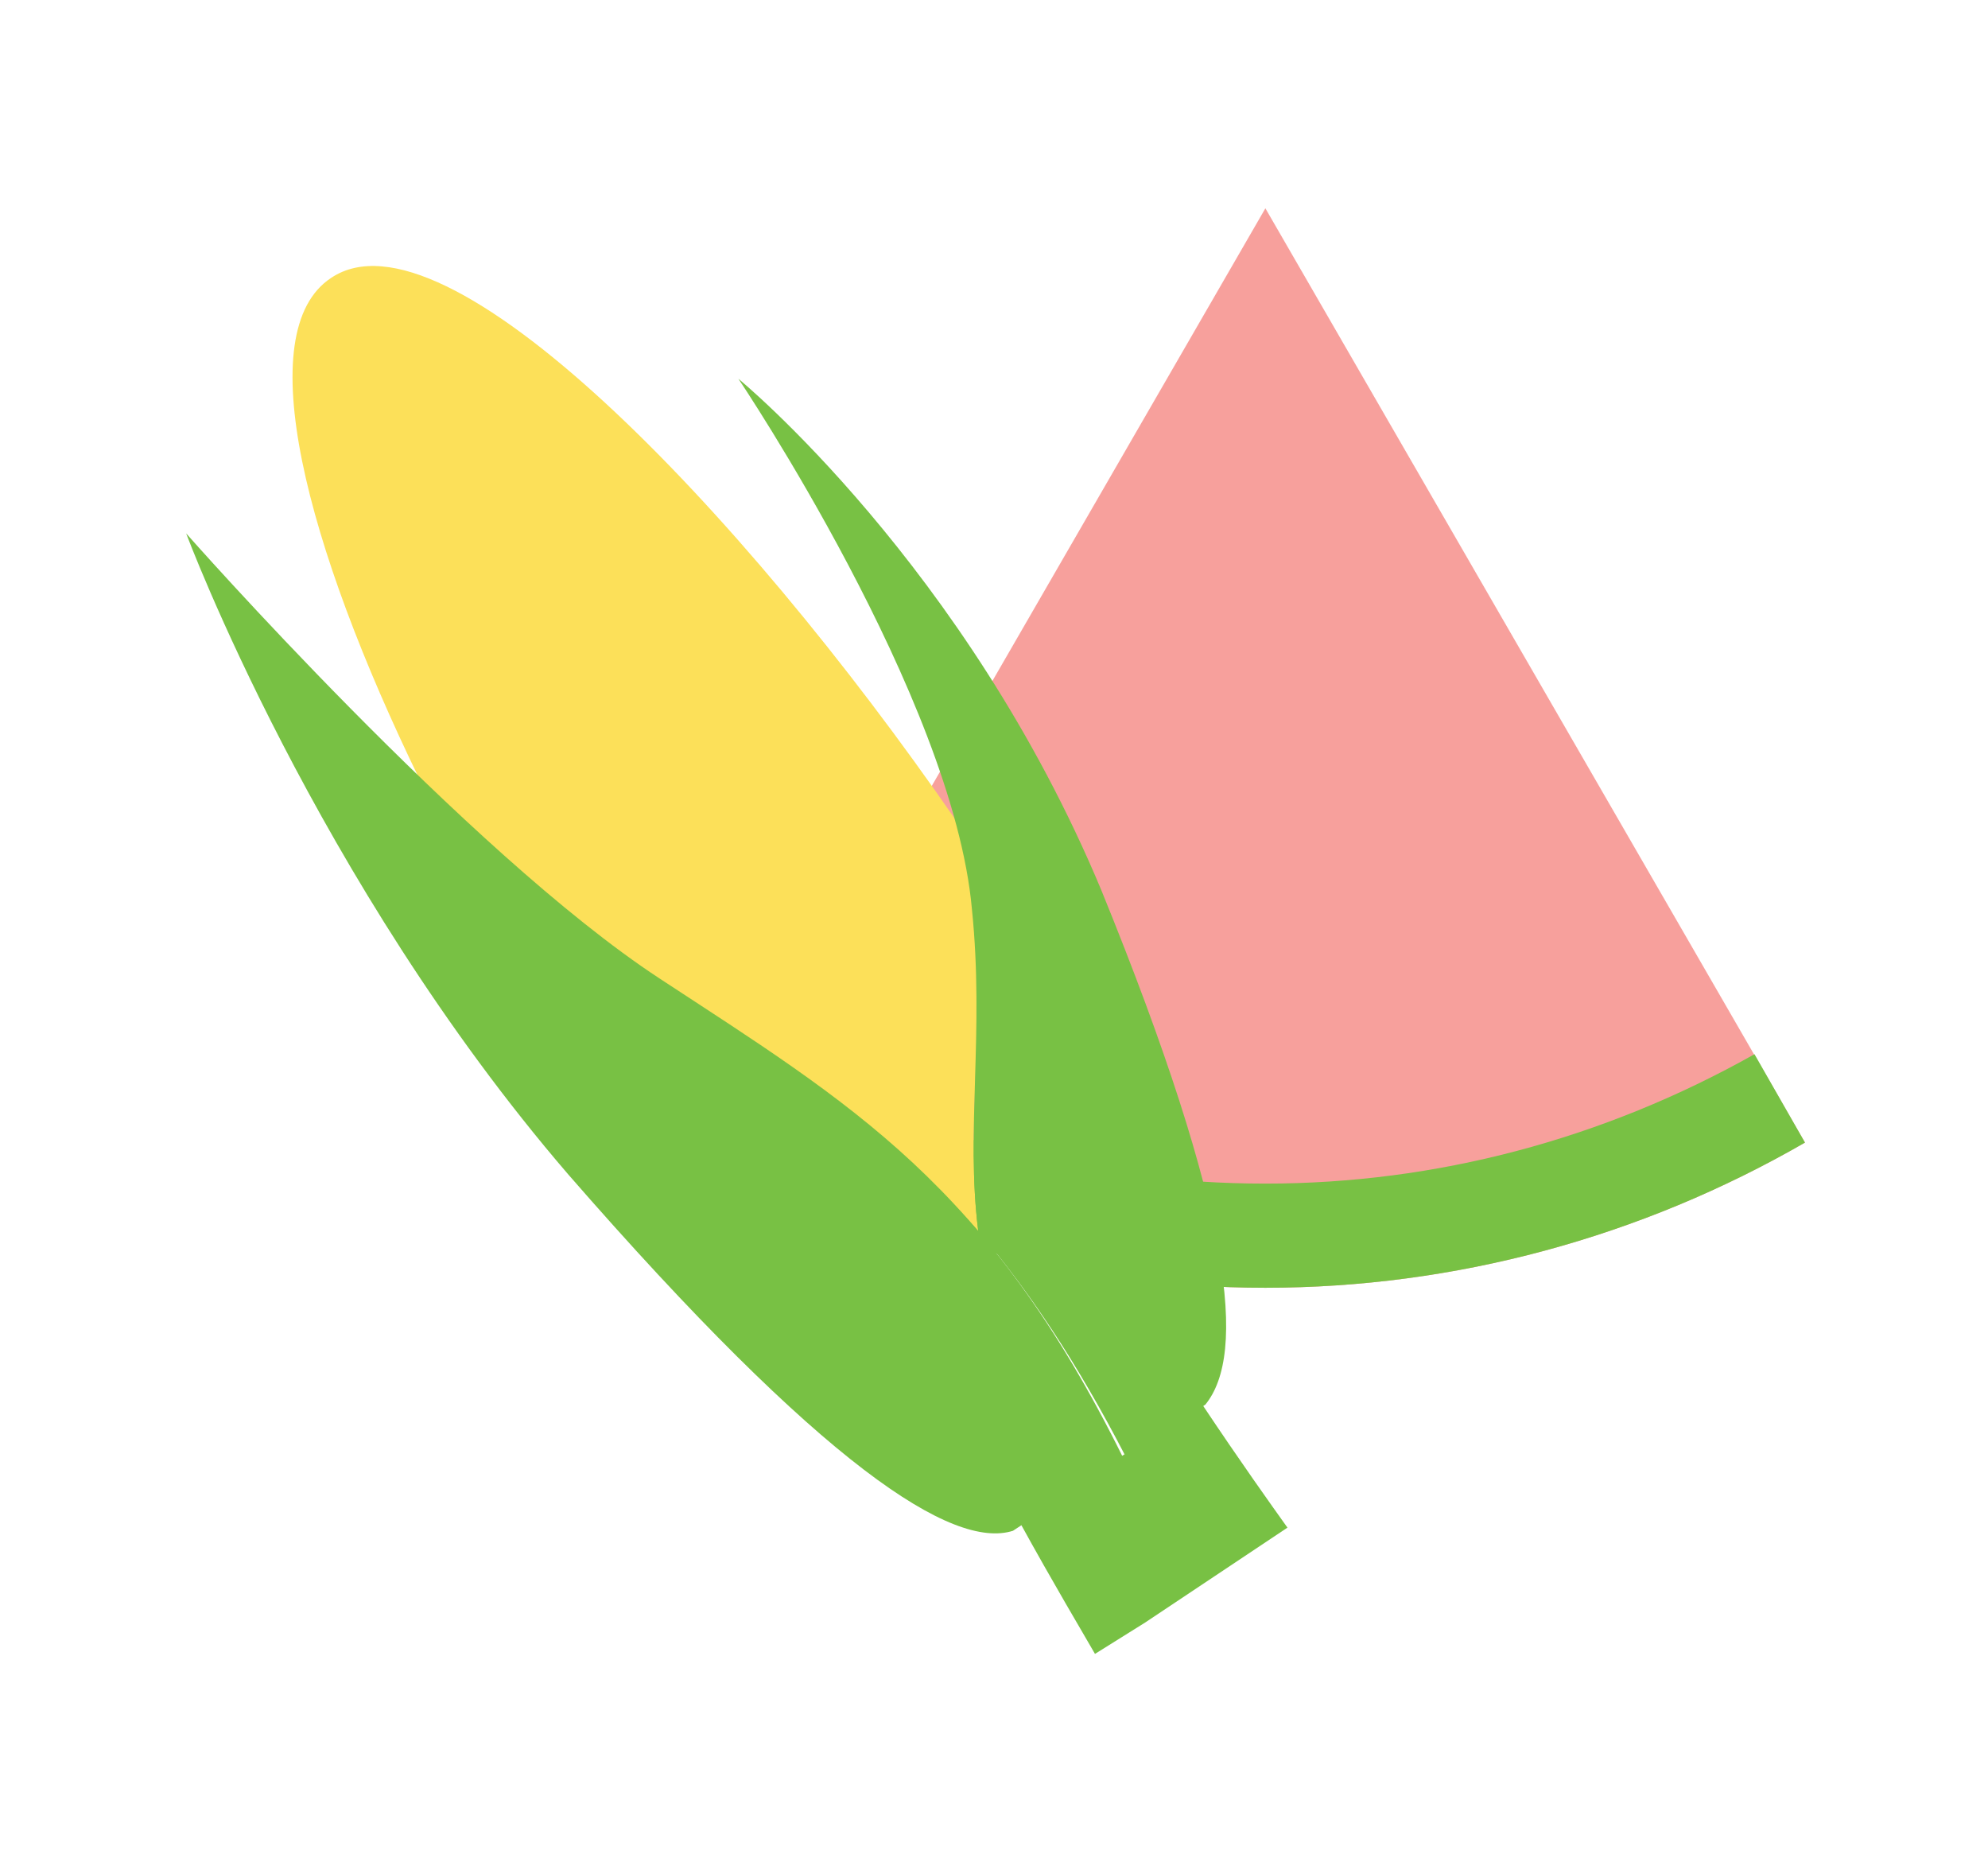
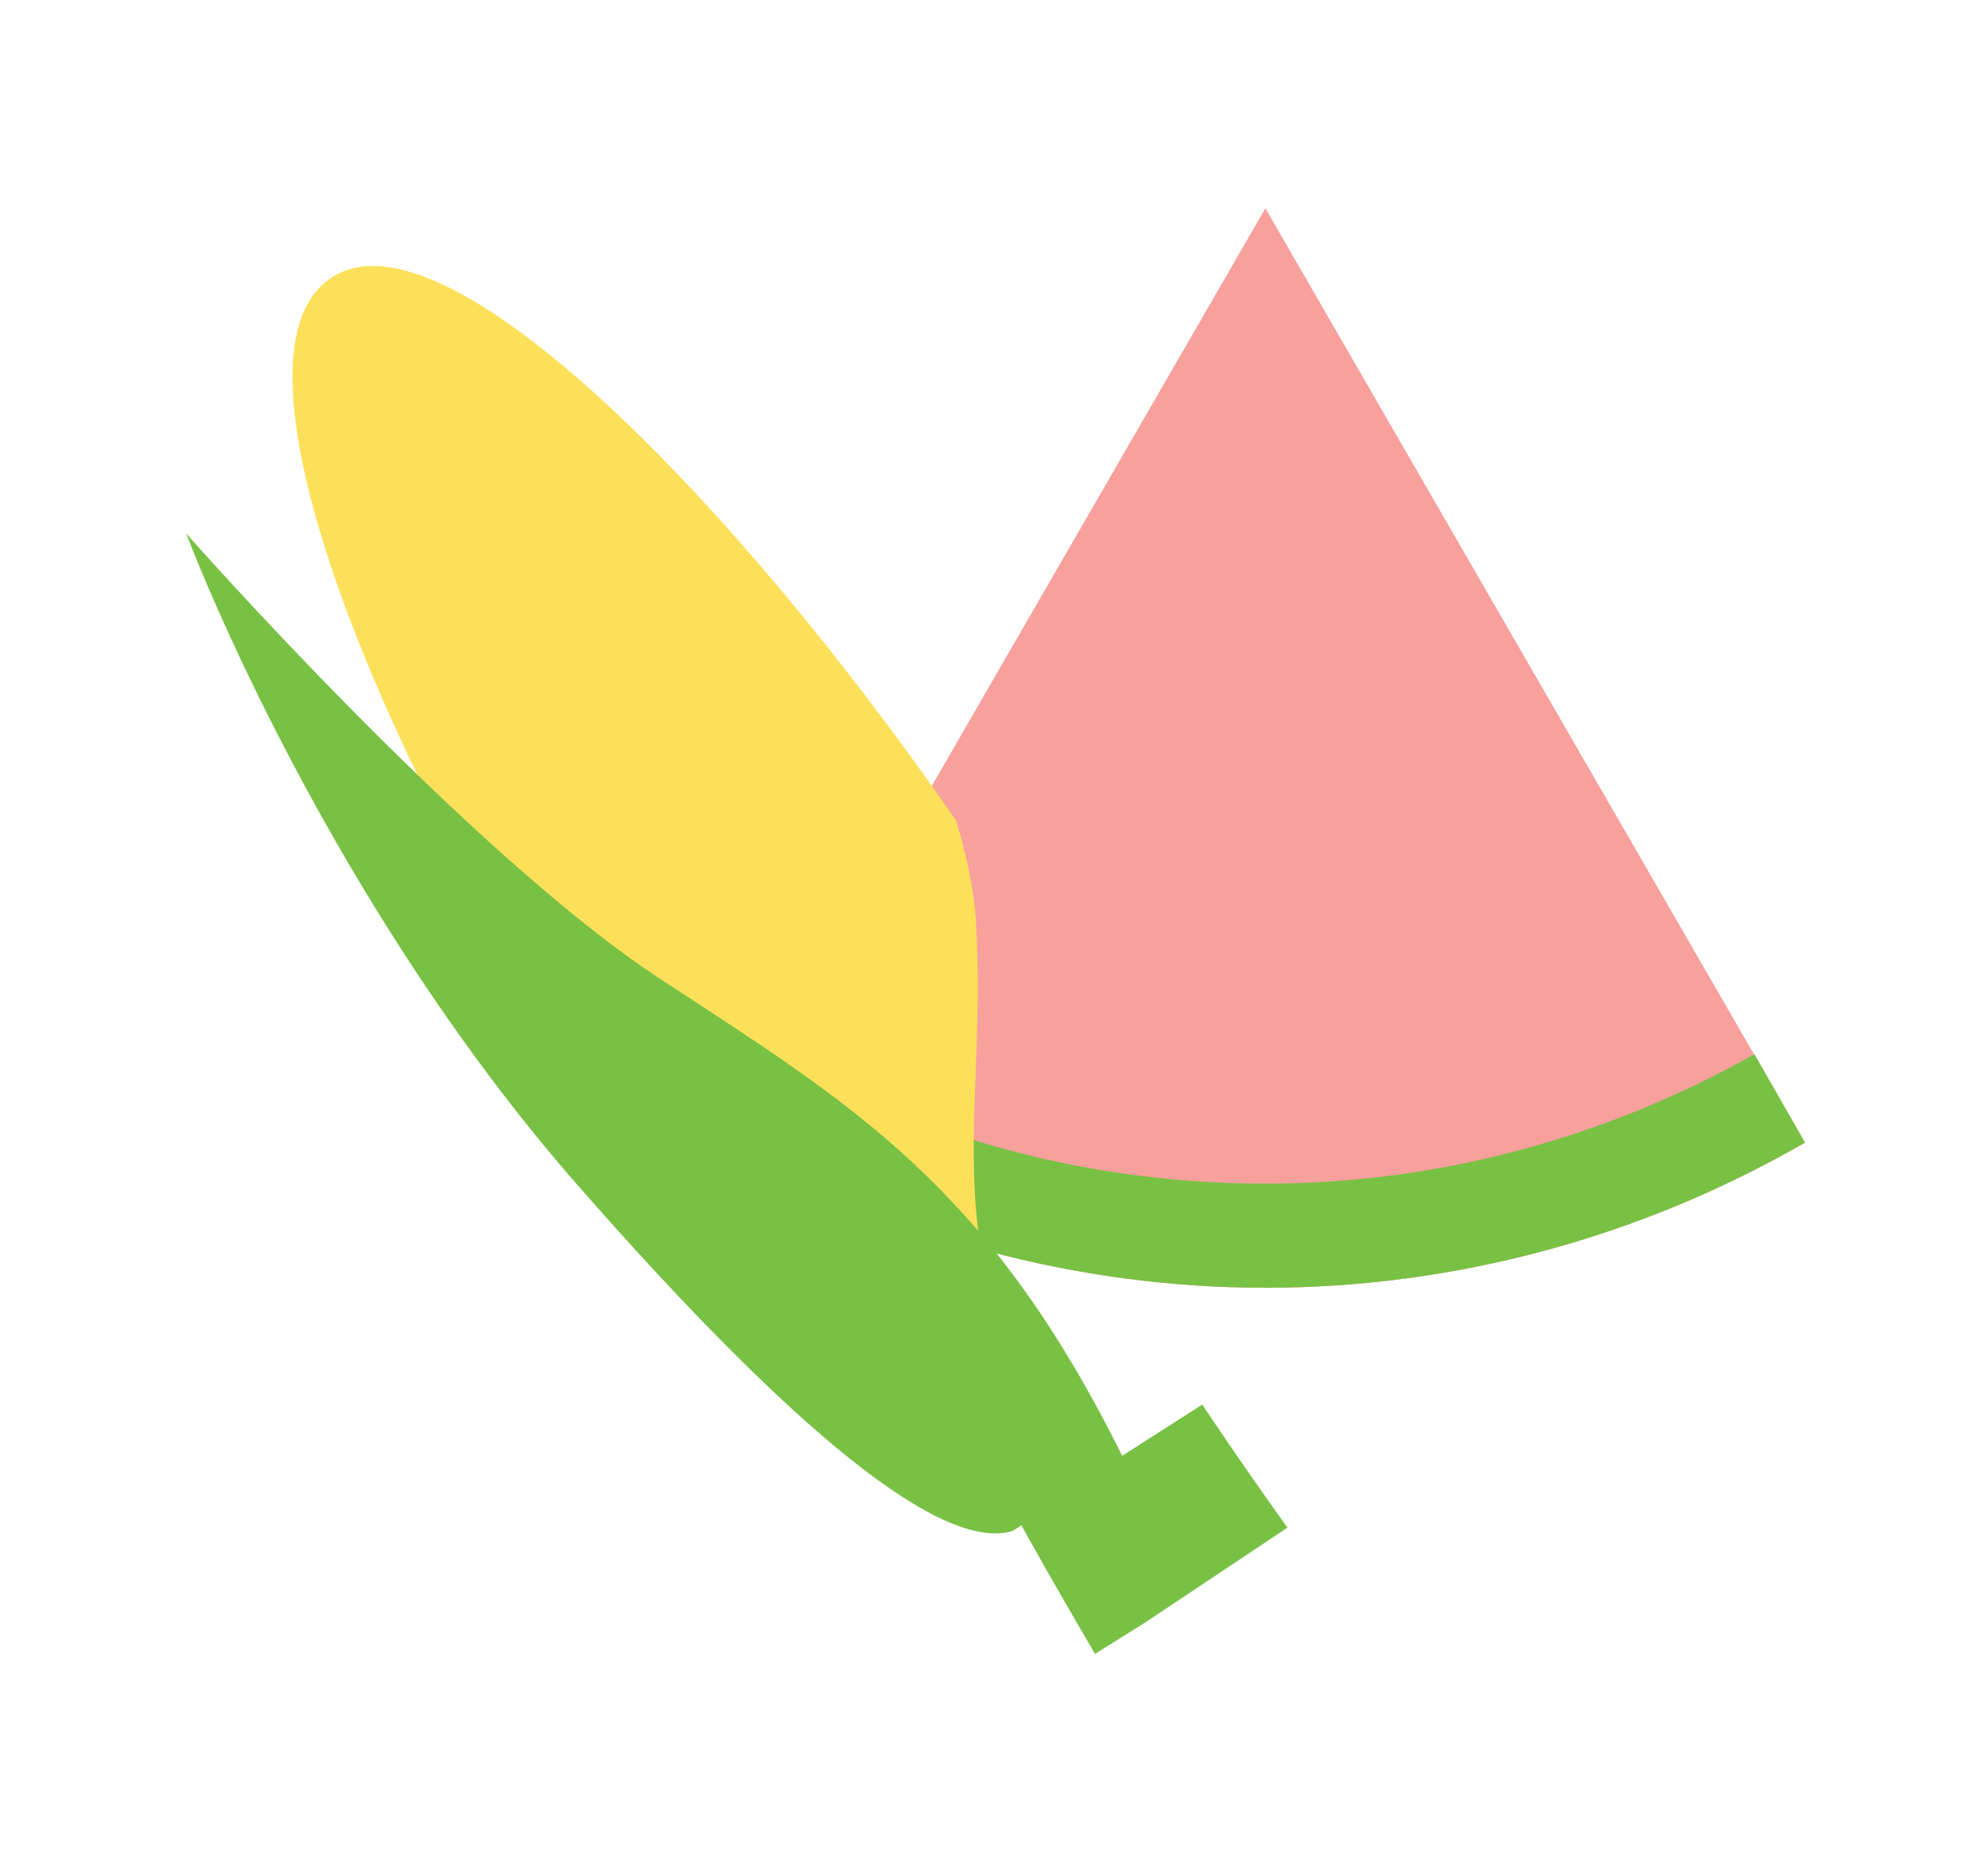
<svg xmlns="http://www.w3.org/2000/svg" version="1.1" id="Layer_1" x="0px" y="0px" viewBox="0 0 63 59" xml:space="preserve">
  <style type="text/css">
	
		.st0{fill-rule:evenodd;clip-rule:evenodd;fill:#F7A09C;stroke:#076132;stroke-width:1.701;stroke-linecap:round;stroke-linejoin:round;stroke-miterlimit:22.926;}
	
		.st1{fill-rule:evenodd;clip-rule:evenodd;fill:#78C144;stroke:#076132;stroke-width:1.701;stroke-linecap:round;stroke-linejoin:round;stroke-miterlimit:22.926;}
	
		.st2{fill-rule:evenodd;clip-rule:evenodd;fill:none;stroke:#076132;stroke-width:1.701;stroke-linecap:round;stroke-linejoin:round;stroke-miterlimit:22.926;}
	
		.st3{fill-rule:evenodd;clip-rule:evenodd;fill:#FCE059;stroke:#076132;stroke-width:1.701;stroke-linecap:round;stroke-linejoin:round;stroke-miterlimit:22.926;}
</style>
  <g>
    <g>
      <path class="st0 euWWrjPz_0" d="M40.1,6.6l17.1,29.6c-5.2,3-11.1,4.6-17.1,4.6c-6,0-11.9-1.6-17.1-4.6L40.1,6.6z" />
      <path class="st1 euWWrjPz_1" d="M55.6,33.4l1.6,2.8c-5.2,3-11.1,4.6-17.1,4.6c-6,0-11.9-1.6-17.1-4.6l1.6-2.8c4.7,2.7,10,4.1,15.5,4.1    C45.5,37.5,50.8,36.1,55.6,33.4L55.6,33.4z" />
      <path class="st2 euWWrjPz_2" d="M35.1,29.5c-0.6-0.5-0.9-1.4-0.9-1.9c0-0.5,0.4-1,1-1l0,0" />
      <path class="st2 euWWrjPz_3" d="M36.5,22.2c-0.6-0.5-0.9-1.4-0.9-1.9c0-0.5,0.4-1,1-1l0,0" />
      <path class="st2 euWWrjPz_4" d="M43,34.8c-0.6-0.5-0.9-1.4-0.9-1.9c0-0.5,0.4-1,1-1l0,0" />
      <path class="st2 euWWrjPz_5" d="M49,31.7c-0.6-0.5-0.9-1.4-0.9-1.9c0-0.5,0.4-1,1-1l0,0" />
      <path class="st2 euWWrjPz_6" d="M41.1,26.6c-0.6-0.5-0.9-1.4-0.9-1.9c0-0.5,0.4-1,1-1l0,0" />
      <path class="st2 euWWrjPz_7" d="M40.1,16.6c-0.6-0.5-0.9-1.4-0.9-1.9c0-0.5,0.4-1,1-1l0,0" />
      <path class="st2 euWWrjPz_8" d="M45.4,23.5c-0.6-0.5-0.9-1.4-0.9-1.9c0-0.5,0.4-1,1-1l0,0" />
-       <path class="st2 euWWrjPz_9" d="M31.1,33.5c-0.6-0.5-0.9-1.4-0.9-1.9c0-0.5,0.4-1,1-1l0,0" />
    </g>
    <g>
      <path class="st1 euWWrjPz_10" d="M34.7,52.4l1.6-1l1.5-1l3-2c-0.5-0.7-1.5-2.1-2.7-3.9l-2.5,1.6l-1,0.6l-2.3,1.5    C33.4,50.2,34.3,51.7,34.7,52.4z" />
      <path class="st3 euWWrjPz_11" d="M31,39c-3-3.4-6.2-5.4-10.2-8c-2.3-1.5-5-3.9-7.5-6.3c-3.6-7.4-5.4-14.2-2.8-15.9c3.6-2.4,12.9,7.2,19.8,17.2    c0.3,1,0.5,1.9,0.6,2.8C31.2,32.7,30.6,35.8,31,39z" />
      <path class="st2 euWWrjPz_12" d="M22.2,31.9C15.6,21.7,9,9.8,10.5,8.9c1.8-1.2,13.3,14.7,20.4,26" />
      <g>
-         <path class="st2 euWWrjPz_13" d="M23.3,32.6L30.7,27.8" />
        <path class="st2 euWWrjPz_14" d="M19.4,30L28.7,23.8" />
        <path class="st2 euWWrjPz_15" d="M27.2,35.3L30.9,32.9" />
        <path class="st2 euWWrjPz_16" d="M15.8,27.1L25.8,20.5" />
-         <path class="st2 euWWrjPz_17" d="M13.2,23.5c0.4-0.3,9.6-6.3,9.6-6.3" />
        <path class="st2 euWWrjPz_18" d="M11.5,19.4c0.4-0.3,8.3-5.4,8.3-5.4" />
        <path class="st2 euWWrjPz_19" d="M10.2,15c0.3-0.2,6.1-4,6.1-4" />
      </g>
-       <path class="st1 euWWrjPz_20" d="M31,39c-0.4-3.2,0.2-6.3-0.2-10.2c-0.6-6.7-7.4-16.8-7.4-16.8s7.2,5.9,11.5,16.2c4.2,10.3,4.6,14.7,3.3,16.3    l-2.5,1.7C34.1,43.1,32.6,40.9,31,39z" />
      <path class="st1 euWWrjPz_21" d="M35.6,46.2C31.3,37.5,27,35,20.9,31c-6.1-4-15-14.1-15-14.1s4.1,11,12.1,20.3c8.1,9.3,12.2,11.9,14.1,11.3    L35.6,46.2z" />
    </g>
  </g>
  <style>.euWWrjPz_0{stroke-dasharray:105 107;stroke-dashoffset:106;animation:euWWrjPz_draw_0 6000ms linear 0ms infinite,euWWrjPz_fade 6000ms linear 0ms infinite;}.euWWrjPz_1{stroke-dasharray:75 77;stroke-dashoffset:76;animation:euWWrjPz_draw_1 6000ms linear 0ms infinite,euWWrjPz_fade 6000ms linear 0ms infinite;}.euWWrjPz_2{stroke-dasharray:4 6;stroke-dashoffset:5;animation:euWWrjPz_draw_2 6000ms linear 0ms infinite,euWWrjPz_fade 6000ms linear 0ms infinite;}.euWWrjPz_3{stroke-dasharray:4 6;stroke-dashoffset:5;animation:euWWrjPz_draw_3 6000ms linear 0ms infinite,euWWrjPz_fade 6000ms linear 0ms infinite;}.euWWrjPz_4{stroke-dasharray:4 6;stroke-dashoffset:5;animation:euWWrjPz_draw_4 6000ms linear 0ms infinite,euWWrjPz_fade 6000ms linear 0ms infinite;}.euWWrjPz_5{stroke-dasharray:4 6;stroke-dashoffset:5;animation:euWWrjPz_draw_5 6000ms linear 0ms infinite,euWWrjPz_fade 6000ms linear 0ms infinite;}.euWWrjPz_6{stroke-dasharray:4 6;stroke-dashoffset:5;animation:euWWrjPz_draw_6 6000ms linear 0ms infinite,euWWrjPz_fade 6000ms linear 0ms infinite;}.euWWrjPz_7{stroke-dasharray:4 6;stroke-dashoffset:5;animation:euWWrjPz_draw_7 6000ms linear 0ms infinite,euWWrjPz_fade 6000ms linear 0ms infinite;}.euWWrjPz_8{stroke-dasharray:4 6;stroke-dashoffset:5;animation:euWWrjPz_draw_8 6000ms linear 0ms infinite,euWWrjPz_fade 6000ms linear 0ms infinite;}.euWWrjPz_9{stroke-dasharray:4 6;stroke-dashoffset:5;animation:euWWrjPz_draw_9 6000ms linear 0ms infinite,euWWrjPz_fade 6000ms linear 0ms infinite;}.euWWrjPz_10{stroke-dasharray:24 26;stroke-dashoffset:25;animation:euWWrjPz_draw_10 6000ms linear 0ms infinite,euWWrjPz_fade 6000ms linear 0ms infinite;}.euWWrjPz_11{stroke-dasharray:81 83;stroke-dashoffset:82;animation:euWWrjPz_draw_11 6000ms linear 0ms infinite,euWWrjPz_fade 6000ms linear 0ms infinite;}.euWWrjPz_12{stroke-dasharray:60 62;stroke-dashoffset:61;animation:euWWrjPz_draw_12 6000ms linear 0ms infinite,euWWrjPz_fade 6000ms linear 0ms infinite;}.euWWrjPz_13{stroke-dasharray:9 11;stroke-dashoffset:10;animation:euWWrjPz_draw_13 6000ms linear 0ms infinite,euWWrjPz_fade 6000ms linear 0ms infinite;}.euWWrjPz_14{stroke-dasharray:12 14;stroke-dashoffset:13;animation:euWWrjPz_draw_14 6000ms linear 0ms infinite,euWWrjPz_fade 6000ms linear 0ms infinite;}.euWWrjPz_15{stroke-dasharray:5 7;stroke-dashoffset:6;animation:euWWrjPz_draw_15 6000ms linear 0ms infinite,euWWrjPz_fade 6000ms linear 0ms infinite;}.euWWrjPz_16{stroke-dasharray:12 14;stroke-dashoffset:13;animation:euWWrjPz_draw_16 6000ms linear 0ms infinite,euWWrjPz_fade 6000ms linear 0ms infinite;}.euWWrjPz_17{stroke-dasharray:12 14;stroke-dashoffset:13;animation:euWWrjPz_draw_17 6000ms linear 0ms infinite,euWWrjPz_fade 6000ms linear 0ms infinite;}.euWWrjPz_18{stroke-dasharray:10 12;stroke-dashoffset:11;animation:euWWrjPz_draw_18 6000ms linear 0ms infinite,euWWrjPz_fade 6000ms linear 0ms infinite;}.euWWrjPz_19{stroke-dasharray:8 10;stroke-dashoffset:9;animation:euWWrjPz_draw_19 6000ms linear 0ms infinite,euWWrjPz_fade 6000ms linear 0ms infinite;}.euWWrjPz_20{stroke-dasharray:78 80;stroke-dashoffset:79;animation:euWWrjPz_draw_20 6000ms linear 0ms infinite,euWWrjPz_fade 6000ms linear 0ms infinite;}.euWWrjPz_21{stroke-dasharray:89 91;stroke-dashoffset:90;animation:euWWrjPz_draw_21 6000ms linear 0ms infinite,euWWrjPz_fade 6000ms linear 0ms infinite;}@keyframes euWWrjPz_draw{100%{stroke-dashoffset:0;}}@keyframes euWWrjPz_fade{0%{stroke-opacity:1;}93.333%{stroke-opacity:1;}100%{stroke-opacity:0;}}@keyframes euWWrjPz_draw_0{13.333%{stroke-dashoffset: 106}43.333%{ stroke-dashoffset: 0;}100%{ stroke-dashoffset: 0;}}@keyframes euWWrjPz_draw_1{13.333%{stroke-dashoffset: 76}43.333%{ stroke-dashoffset: 0;}100%{ stroke-dashoffset: 0;}}@keyframes euWWrjPz_draw_2{13.333%{stroke-dashoffset: 5}43.333%{ stroke-dashoffset: 0;}100%{ stroke-dashoffset: 0;}}@keyframes euWWrjPz_draw_3{13.333%{stroke-dashoffset: 5}43.333%{ stroke-dashoffset: 0;}100%{ stroke-dashoffset: 0;}}@keyframes euWWrjPz_draw_4{13.333%{stroke-dashoffset: 5}43.333%{ stroke-dashoffset: 0;}100%{ stroke-dashoffset: 0;}}@keyframes euWWrjPz_draw_5{13.333%{stroke-dashoffset: 5}43.333%{ stroke-dashoffset: 0;}100%{ stroke-dashoffset: 0;}}@keyframes euWWrjPz_draw_6{13.333%{stroke-dashoffset: 5}43.333%{ stroke-dashoffset: 0;}100%{ stroke-dashoffset: 0;}}@keyframes euWWrjPz_draw_7{13.333%{stroke-dashoffset: 5}43.333%{ stroke-dashoffset: 0;}100%{ stroke-dashoffset: 0;}}@keyframes euWWrjPz_draw_8{13.333%{stroke-dashoffset: 5}43.333%{ stroke-dashoffset: 0;}100%{ stroke-dashoffset: 0;}}@keyframes euWWrjPz_draw_9{13.333%{stroke-dashoffset: 5}43.333%{ stroke-dashoffset: 0;}100%{ stroke-dashoffset: 0;}}@keyframes euWWrjPz_draw_10{13.333%{stroke-dashoffset: 25}43.333%{ stroke-dashoffset: 0;}100%{ stroke-dashoffset: 0;}}@keyframes euWWrjPz_draw_11{13.333%{stroke-dashoffset: 82}43.333%{ stroke-dashoffset: 0;}100%{ stroke-dashoffset: 0;}}@keyframes euWWrjPz_draw_12{13.333%{stroke-dashoffset: 61}43.333%{ stroke-dashoffset: 0;}100%{ stroke-dashoffset: 0;}}@keyframes euWWrjPz_draw_13{13.333%{stroke-dashoffset: 10}43.333%{ stroke-dashoffset: 0;}100%{ stroke-dashoffset: 0;}}@keyframes euWWrjPz_draw_14{13.333%{stroke-dashoffset: 13}43.333%{ stroke-dashoffset: 0;}100%{ stroke-dashoffset: 0;}}@keyframes euWWrjPz_draw_15{13.333%{stroke-dashoffset: 6}43.333%{ stroke-dashoffset: 0;}100%{ stroke-dashoffset: 0;}}@keyframes euWWrjPz_draw_16{13.333%{stroke-dashoffset: 13}43.333%{ stroke-dashoffset: 0;}100%{ stroke-dashoffset: 0;}}@keyframes euWWrjPz_draw_17{13.333%{stroke-dashoffset: 13}43.333%{ stroke-dashoffset: 0;}100%{ stroke-dashoffset: 0;}}@keyframes euWWrjPz_draw_18{13.333%{stroke-dashoffset: 11}43.333%{ stroke-dashoffset: 0;}100%{ stroke-dashoffset: 0;}}@keyframes euWWrjPz_draw_19{13.333%{stroke-dashoffset: 9}43.333%{ stroke-dashoffset: 0;}100%{ stroke-dashoffset: 0;}}@keyframes euWWrjPz_draw_20{13.333%{stroke-dashoffset: 79}43.333%{ stroke-dashoffset: 0;}100%{ stroke-dashoffset: 0;}}@keyframes euWWrjPz_draw_21{13.333%{stroke-dashoffset: 90}43.333%{ stroke-dashoffset: 0;}100%{ stroke-dashoffset: 0;}}</style>
</svg>